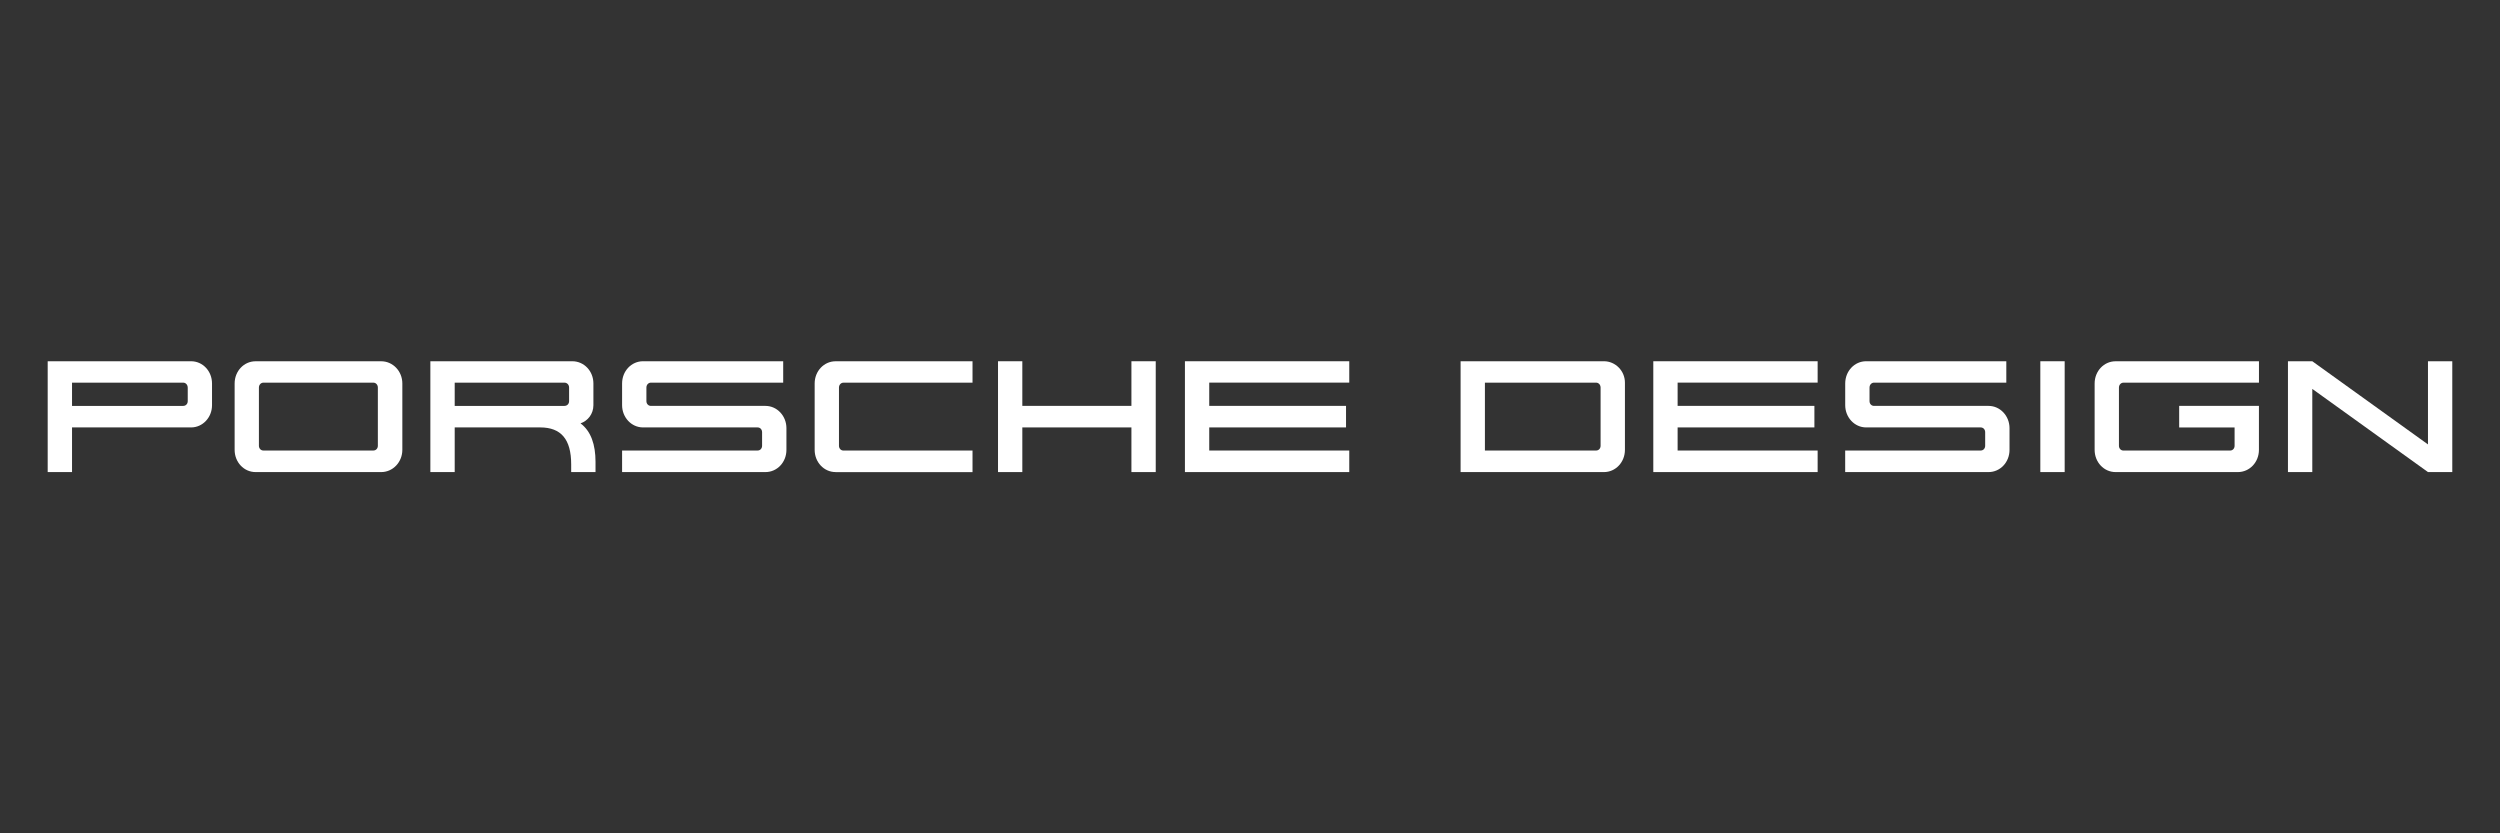
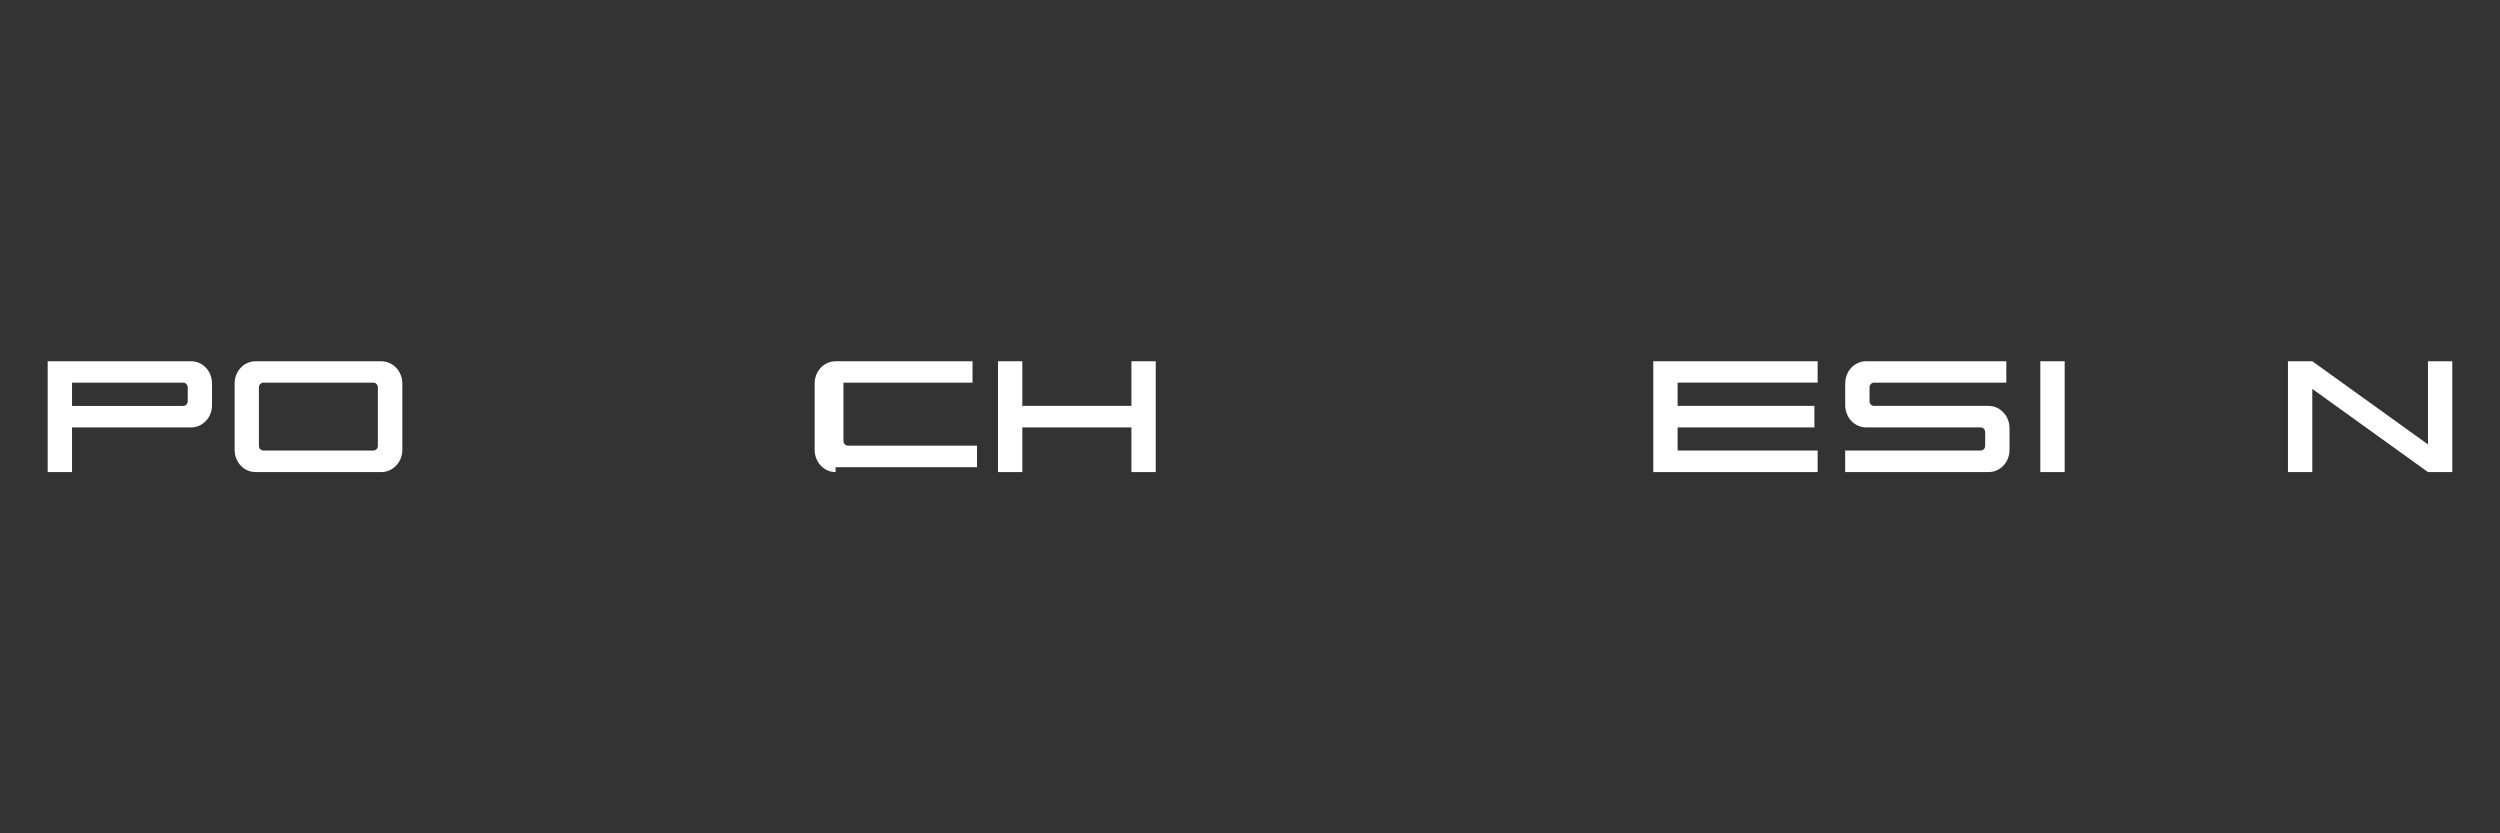
<svg xmlns="http://www.w3.org/2000/svg" id="Layer_1" x="0px" y="0px" width="850.39px" height="283.46px" viewBox="0 0 850.39 283.46" style="enable-background:new 0 0 850.39 283.46;" xml:space="preserve">
  <rect x="0" y="0" width="850.39" height="283.46" fill="#333333" stroke="none" />
  <style type="text/css">	.st0{fill:#FFFFFF;}</style>
  <g>
    <path class="st0" d="M63.85,131.83c0-0.92-0.66-1.67-1.54-1.67H24.5v7.91h37.82c0.88,0,1.54-0.69,1.54-1.62V131.83z M65,145.39  H24.5v15.19h-8.28v-37.7H65c3.95,0,7.12,3.35,7.12,7.56v7.39C72.13,141.99,68.95,145.39,65,145.39" />
    <path class="st0" d="M128.53,131.83c0-0.93-0.66-1.67-1.54-1.67H89.61c-0.88,0-1.54,0.75-1.54,1.67v19.8  c0,0.92,0.66,1.62,1.54,1.62h37.38c0.88,0,1.54-0.69,1.54-1.62V131.83z M129.68,160.58H86.93c-3.95,0-7.12-3.35-7.12-7.56v-22.57  c0-4.22,3.18-7.56,7.12-7.56h42.75c3.94,0,7.18,3.35,7.18,7.56v22.57C136.85,157.23,133.62,160.58,129.68,160.58" />
-     <path class="st0" d="M193.58,131.83c0-0.93-0.66-1.67-1.59-1.67h-37.32v7.91h37.32c0.93,0,1.59-0.69,1.59-1.62V131.83z   M194.29,160.58v-2.66c0-8.49-3.45-12.53-10.52-12.53h-29.1v15.19h-8.28v-37.7h48.28c4,0,7.18,3.35,7.18,7.56v7.39  c0,2.94-1.86,5.31-4.38,6.18c3.56,2.66,5.1,7.22,5.1,13.11v3.46H194.29z" />
-     <path class="st0" d="M260.39,160.58h-48.78v-7.33h46.09c0.88,0,1.53-0.69,1.53-1.62v-4.62c0-0.93-0.66-1.62-1.53-1.62h-38.97  c-3.95,0-7.12-3.41-7.12-7.56v-7.39c0-4.22,3.18-7.56,7.12-7.56h47.68v7.28h-44.99c-0.88,0-1.54,0.75-1.54,1.67v4.62  c0,0.92,0.66,1.62,1.54,1.62h38.96c3.95,0,7.13,3.41,7.13,7.56v7.39C267.52,157.23,264.34,160.58,260.39,160.58" />
-     <path class="st0" d="M284.23,160.58c-3.94,0-7.12-3.35-7.12-7.56v-22.57c0-4.22,3.18-7.56,7.12-7.56h46.58v7.28h-43.9  c-0.88,0-1.53,0.75-1.53,1.67v19.8c0,0.92,0.66,1.62,1.53,1.62h43.9v7.33H284.23z" />
+     <path class="st0" d="M284.23,160.58c-3.94,0-7.12-3.35-7.12-7.56v-22.57c0-4.22,3.18-7.56,7.12-7.56h46.58v7.28h-43.9  v19.8c0,0.92,0.66,1.62,1.53,1.62h43.9v7.33H284.23z" />
    <polygon class="st0" points="384.86,160.58 384.86,145.39 347.75,145.39 347.75,160.58 339.48,160.58 339.48,122.88 347.75,122.88   347.75,138.06 384.86,138.06 384.86,122.88 393.13,122.88 393.13,160.58  " />
-     <polygon class="st0" points="403.06,160.58 403.06,122.88 458.96,122.88 458.96,130.15 411.33,130.15 411.33,138.06 457.86,138.06   457.86,145.39 411.33,145.39 411.33,153.25 458.96,153.25 458.96,160.58  " />
-     <path class="st0" d="M544.45,131.83c0-0.93-0.66-1.67-1.53-1.67h-37.82v23.09h37.82c0.88,0,1.53-0.69,1.53-1.62V131.83z   M545.61,160.58h-48.78v-37.7h48.78c3.84,0,7.12,3.23,7.12,7.28v22.86C552.73,157.23,549.55,160.58,545.61,160.58" />
    <polygon class="st0" points="562.38,160.58 562.38,122.88 618.28,122.88 618.28,130.15 570.65,130.15 570.65,138.06 617.18,138.06   617.18,145.39 570.65,145.39 570.65,153.25 618.28,153.25 618.28,160.58  " />
    <path class="st0" d="M676.43,160.58h-48.78v-7.33h46.09c0.88,0,1.53-0.69,1.53-1.62v-4.62c0-0.93-0.66-1.62-1.53-1.62h-38.96  c-3.95,0-7.12-3.41-7.12-7.56v-7.39c0-4.22,3.18-7.56,7.12-7.56h47.68v7.28h-45c-0.87,0-1.53,0.75-1.53,1.67v4.62  c0,0.92,0.66,1.62,1.53,1.62h38.97c3.94,0,7.12,3.41,7.12,7.56v7.39C683.56,157.23,680.38,160.58,676.43,160.58" />
    <rect x="694.03" y="122.88" class="st0" width="8.28" height="37.7" />
-     <path class="st0" d="M761.22,160.58h-41.6c-3.95,0-7.12-3.35-7.12-7.56v-22.57c0-4.22,3.18-7.56,7.12-7.56h48.78v7.28H722.3  c-0.87,0-1.53,0.75-1.53,1.67v19.8c0,0.92,0.66,1.62,1.53,1.62h36.28c0.87,0,1.53-0.69,1.53-1.62v-6.24h-18.85v-7.33h27.13v14.95  C768.39,157.23,765.22,160.58,761.22,160.58" />
    <polygon class="st0" points="825.89,160.58 786.54,132.29 786.54,160.58 778.26,160.58 778.26,122.88 786.54,122.88 825.89,151.17   825.89,122.88 834.16,122.88 834.16,160.58  " />
  </g>
</svg>